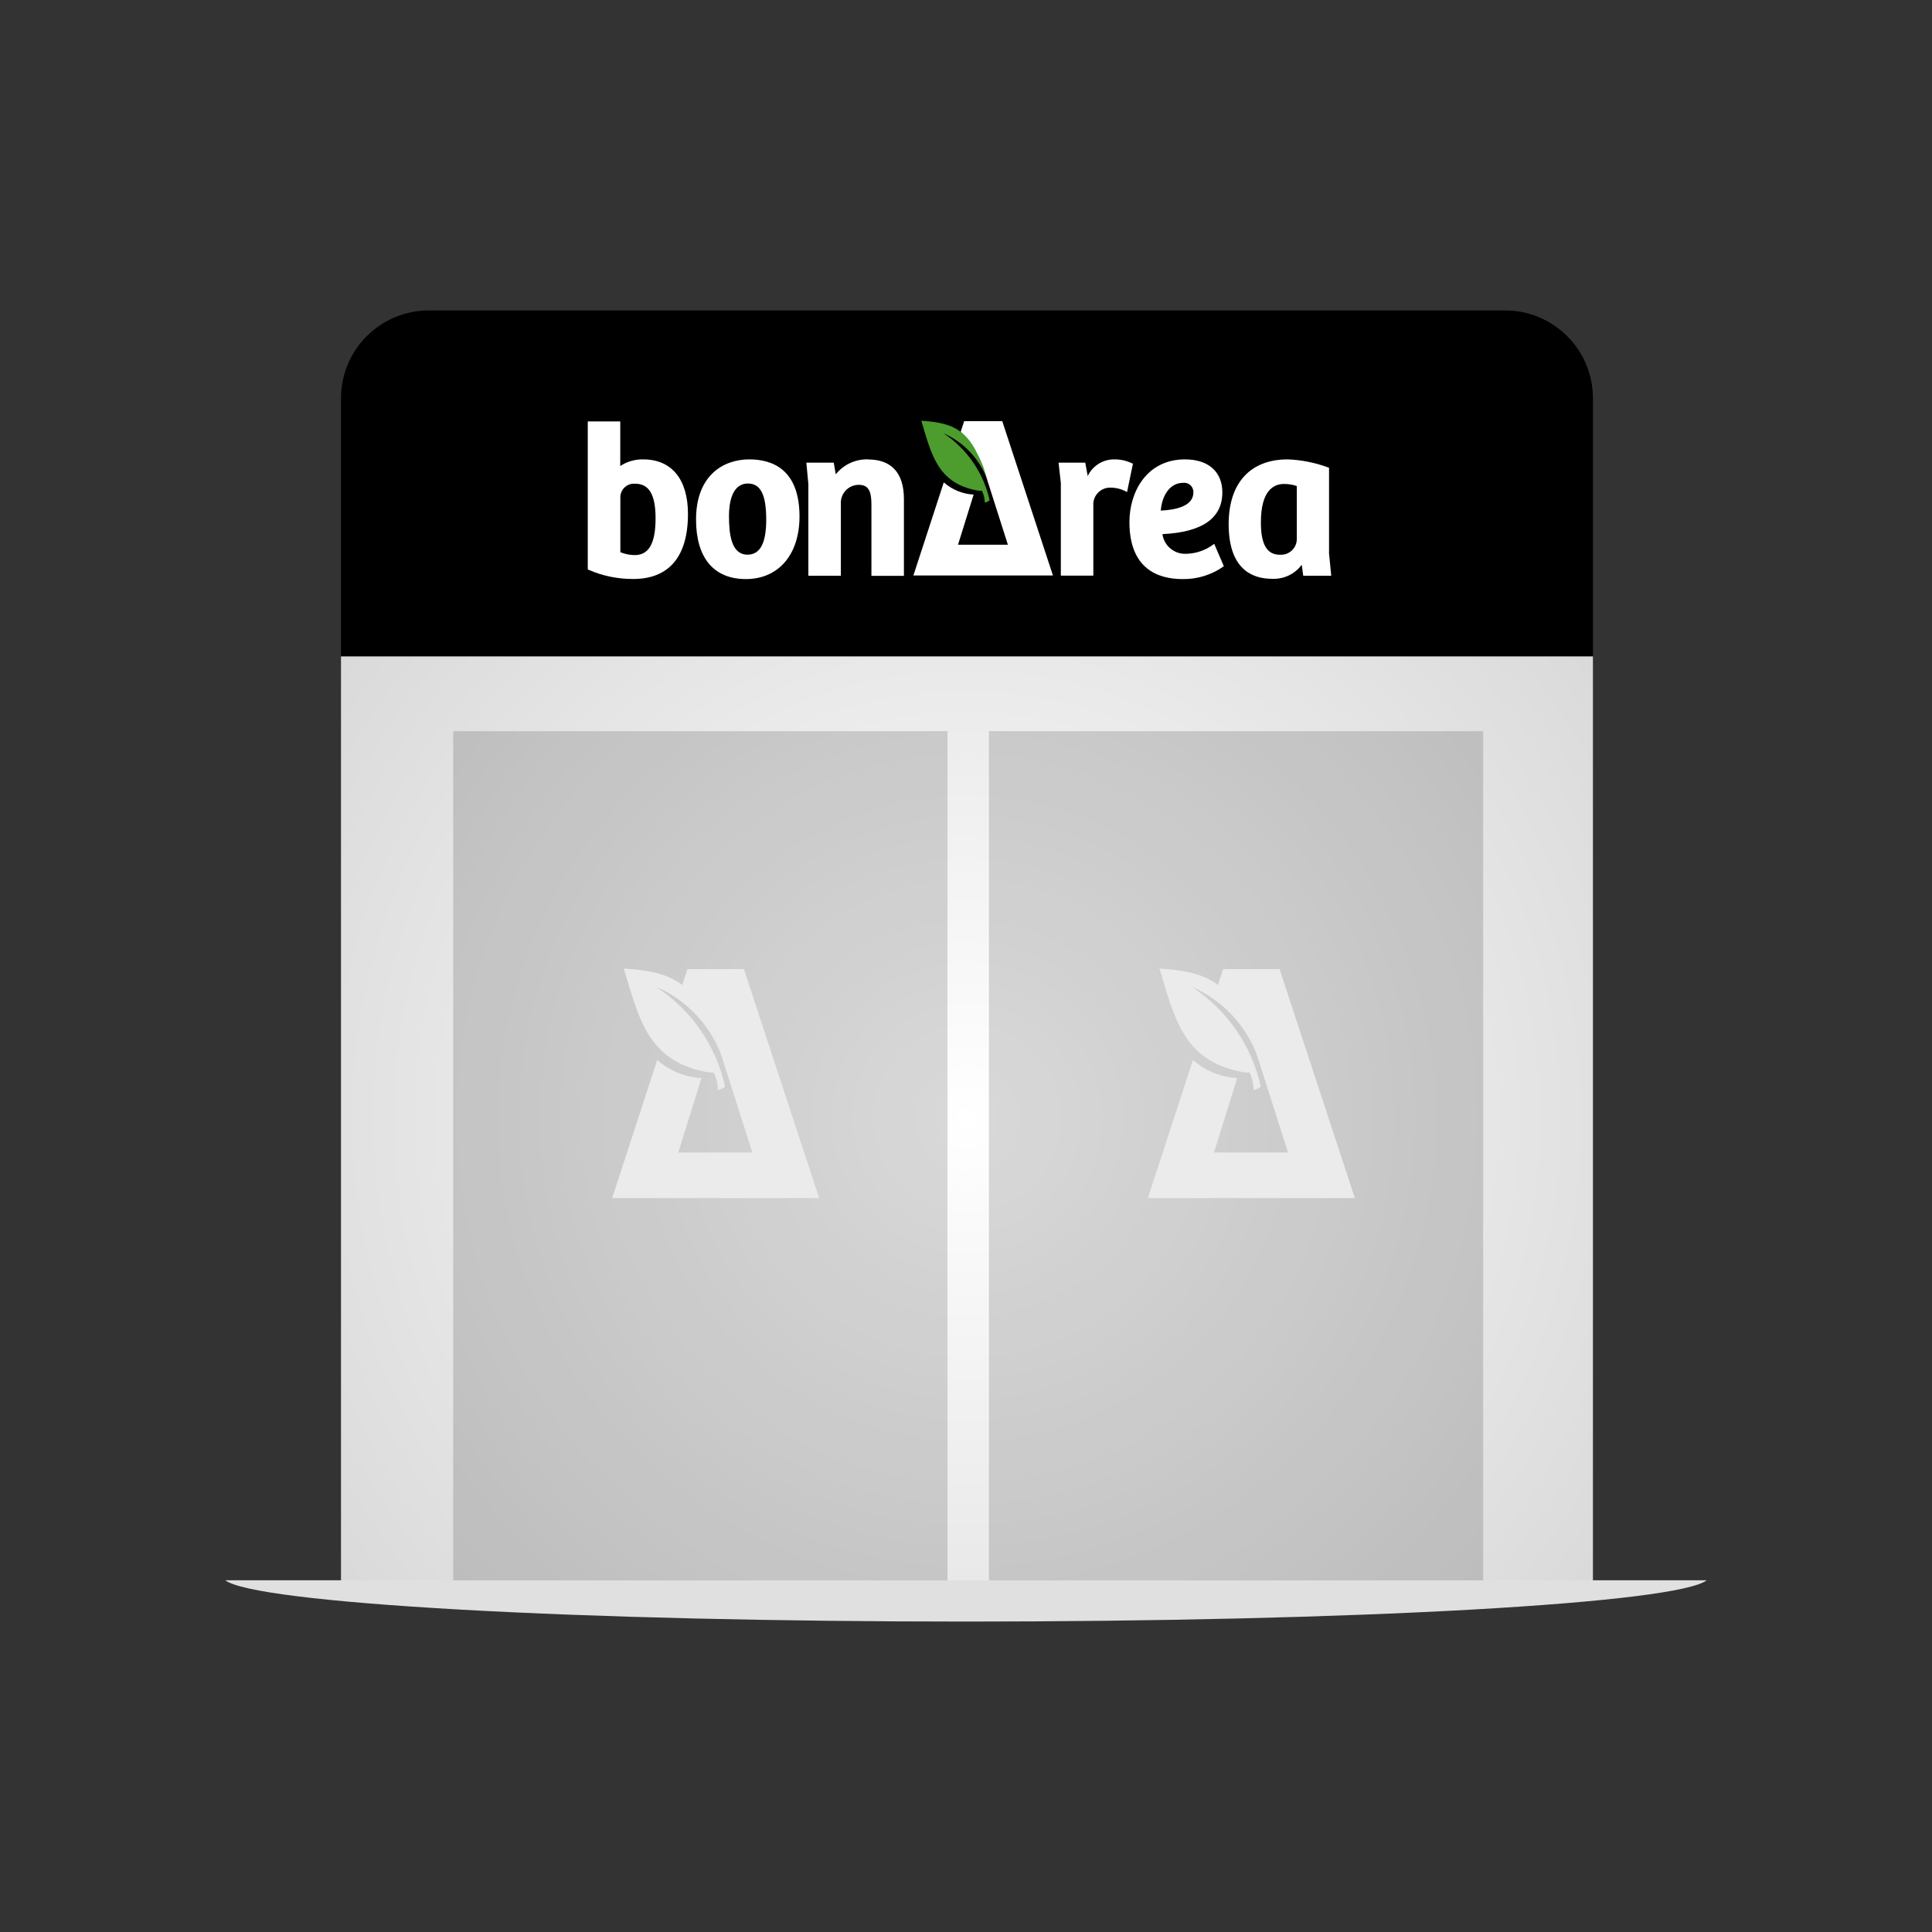
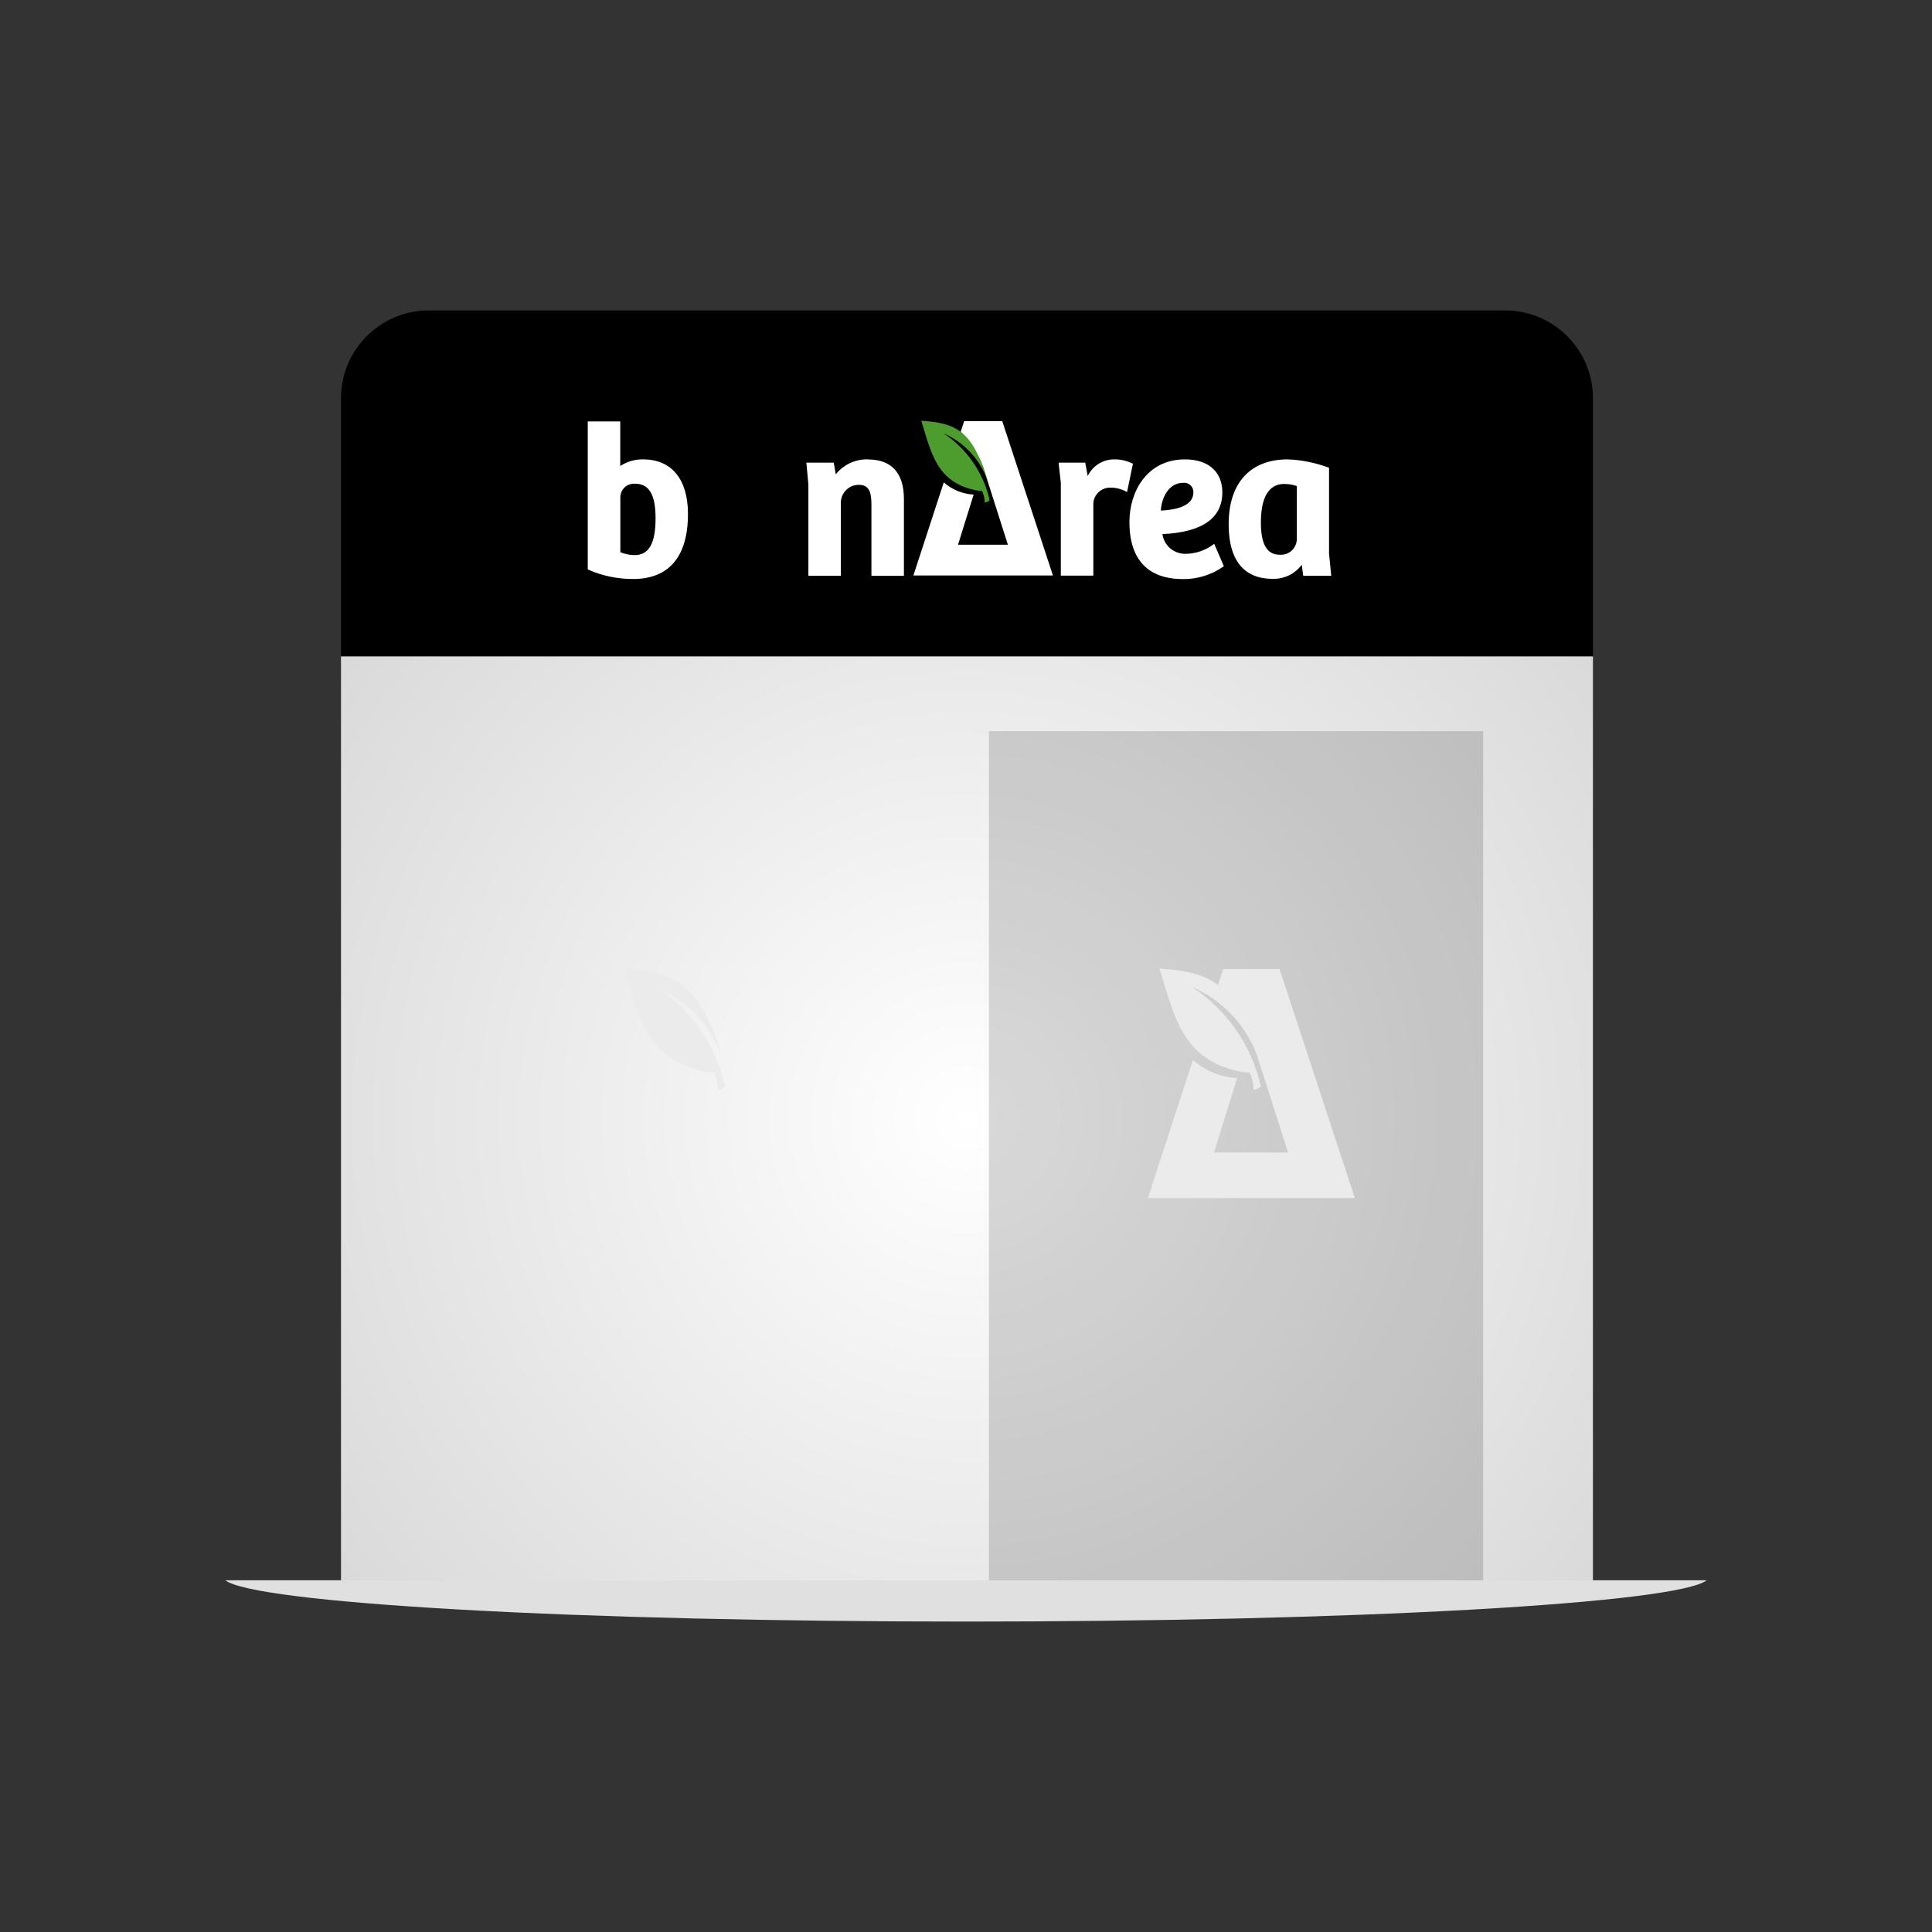
<svg xmlns="http://www.w3.org/2000/svg" width="220" height="220" viewBox="0 0 220 220">
  <rect x="0" y="0" width="220" height="220" fill="#333333" stroke="none" />
  <defs>
    <radialGradient id="n" cx="110.11" cy="127.35" fx="110.11" fy="127.35" r="110.24" gradientUnits="userSpaceOnUse">
      <stop offset="0" stop-color="#fff" />
      <stop offset=".99" stop-color="#d1d1d1" />
    </radialGradient>
  </defs>
  <g isolation="isolate">
    <g id="a">
-       <rect x="-50" y="-40" width="320" height="300" fill="none" stroke-width="0" />
      <path id="b" d="m110,184.65c-21.42,0-41.85-.48-57.54-1.36-15.6-.88-25.12-2.06-26.81-3.34h168.7c-1.68,1.28-11.2,2.46-26.8,3.34-15.7.88-36.13,1.36-57.55,1.36Z" fill="#e0e0e0" stroke-width="0" />
      <path id="c" d="m48.83,35.35h122.56c5.52,0,10,4.48,10,10v29.4H38.83v-29.4c0-5.52,4.48-10,10-10Z" stroke-width="0" />
      <g id="d">
        <path id="e" d="m114.14,47.96h-4.35l-.39,1.2c.88.97,1.62,2.05,2.21,3.21l.32.75,2.84,8.91h-5.68l1.78-5.71c-1.26-.07-2.45-.55-3.4-1.39l-3.46,10.6h15.89l-5.77-17.57Z" fill="#fff" stroke-width="0" />
        <path id="f" d="m107.4,49.32c2.35,1.02,4.18,2.97,5.05,5.38-.01-.07-.03-.14-.05-.2-1.75-5.51-3.54-6.32-7.49-6.59,1.13,3.68,1.76,7.08,6.34,7.94.18.03.37.04.56.03.21.42.32.88.32,1.34.21-.02.41-.11.56-.26-.7-3.14-2.6-5.88-5.29-7.65" fill="#4c9c2e" stroke-width="0" />
        <g id="g">
          <path id="h" d="m73.24,52.31c-.93-.02-1.83.25-2.61.75v-5.07h-3.7v16.84l.06.04c1.61.71,3.36,1.07,5.12,1.06,4.07,0,6.23-2.56,6.23-7.4,0-3.95-1.86-6.22-5.1-6.22m-.97,10.9c-.56,0-1.11-.12-1.63-.33v-6.31c.03-.85.75-1.52,1.6-1.49.03,0,.05,0,.08,0,1.59,0,2.33,1.25,2.33,3.93,0,2.87-.76,4.2-2.38,4.2" fill="#fff" stroke-width="0" />
-           <path id="i" d="m85.32,52.31c-2.93,0-6.06,1.8-6.06,6.85,0,4.37,2.02,6.78,5.68,6.78s6.1-2.73,6.1-7.13c0-5.37-3.11-6.5-5.72-6.5m-.15,2.75c1.44,0,2.08,1.27,2.08,4.12,0,2.68-.7,3.98-2.13,3.98-1.86,0-2.11-2.35-2.11-4.4,0-1.38.28-3.7,2.16-3.7" fill="#fff" stroke-width="0" />
          <path id="j" d="m98.87,52.31c-1.43-.05-2.8.58-3.7,1.7l-.23-1.33h-3.12l.23,2.46v10.42h3.7v-8.22c-.05-1.13.83-2.08,1.95-2.13.03,0,.07,0,.1,0,1.19,0,1.43.87,1.43,2.28v8.08h3.7v-8.75c0-2.95-1.41-4.5-4.08-4.5" fill="#fff" stroke-width="0" />
          <path id="k" d="m128.93,52.77c-.66-.32-1.39-.48-2.12-.46-1.27.02-2.41.76-2.95,1.9l-.28-1.53h-3.04l.26,2.31v10.56h3.7v-7.97c-.08-1.06.72-1.98,1.78-2.05.07,0,.13,0,.2,0,.6,0,1.19.15,1.72.43l.14.07.67-3.23-.07-.04Z" fill="#fff" stroke-width="0" />
          <path id="l" d="m138.26,61.93l-.11.08c-.89.66-1.95,1.02-3.05,1.05-1.36.08-2.55-.9-2.73-2.24,4.52-.21,6.82-1.81,6.82-4.75,0-2.35-1.59-3.76-4.25-3.76-4.35,0-6.33,3.69-6.33,7.13,0,5.37,3.29,6.5,6.05,6.5,1.66.03,3.28-.47,4.64-1.42l.06-.05-1.09-2.53Zm-3.52-6.95c.58-.06,1.09.36,1.15.94,0,.06,0,.11,0,.17,0,1.64-2.27,1.99-3.71,2.05.11-1.54.93-3.16,2.55-3.16" fill="#fff" stroke-width="0" />
          <path id="m" d="m151.34,62.93v-9.66l-.07-.03c-1.48-.55-3.05-.87-4.63-.93-4.27,0-6.73,2.69-6.73,7.37,0,5.15,2.69,6.23,4.95,6.23,1.32.06,2.59-.54,3.37-1.6l.17,1.25h3.19l-.26-2.63Zm-5.6.24c-1.47,0-2.16-1.17-2.16-3.68,0-3.62,1.43-4.38,2.63-4.38.5,0,.99.07,1.46.24v6.06c-.02,1-.85,1.79-1.85,1.76-.03,0-.05,0-.08,0" fill="#fff" stroke-width="0" />
        </g>
      </g>
      <rect id="o" x="38.83" y="74.75" width="142.56" height="105.21" fill="url(#n)" stroke-width="0" />
-       <path id="p" d="m107.89,179.96h-56.28v-96.7h56.28v96.7Z" opacity=".15" stroke-width="0" />
      <path id="q" d="m168.89,179.96h-56.28v-96.7h56.28v96.7Z" opacity=".15" stroke-width="0" />
-       <path id="r" d="m84.73,110.35h-6.45l-.58,1.78c1.3,1.43,2.4,3.04,3.28,4.77l.47,1.11,4.22,13.22h-8.43l2.64-8.47c-1.86-.1-3.64-.82-5.04-2.06l-5.13,15.73h23.57l-8.57-26.07Z" fill="#ebebeb" mix-blend-mode="multiply" stroke-width="0" />
      <path id="s" d="m74.73,112.38c3.49,1.51,6.2,4.4,7.49,7.98-.02-.1-.04-.2-.07-.3-2.59-8.17-5.25-9.37-11.12-9.77,1.69,5.46,2.61,10.5,9.41,11.78.27.05.55.07.83.05.32.62.48,1.3.47,1.99.31-.03.6-.17.83-.39-1.04-4.66-3.85-8.72-7.84-11.34" fill="#ebebeb" mix-blend-mode="multiply" stroke-width="0" />
      <path id="t" d="m145.73,110.35h-6.45l-.58,1.78c1.3,1.43,2.4,3.04,3.28,4.77l.47,1.11,4.22,13.22h-8.43l2.64-8.47c-1.86-.1-3.64-.82-5.04-2.06l-5.13,15.73h23.57l-8.57-26.07Z" fill="#ebebeb" mix-blend-mode="multiply" stroke-width="0" />
      <path id="u" d="m135.73,112.38c3.49,1.51,6.2,4.4,7.49,7.98-.02-.1-.04-.2-.07-.3-2.59-8.17-5.25-9.37-11.12-9.77,1.69,5.46,2.61,10.5,9.41,11.78.27.05.55.07.83.05.32.62.48,1.3.47,1.99.31-.03.6-.17.83-.39-1.04-4.66-3.85-8.72-7.84-11.34" fill="#ebebeb" mix-blend-mode="multiply" stroke-width="0" />
    </g>
  </g>
</svg>